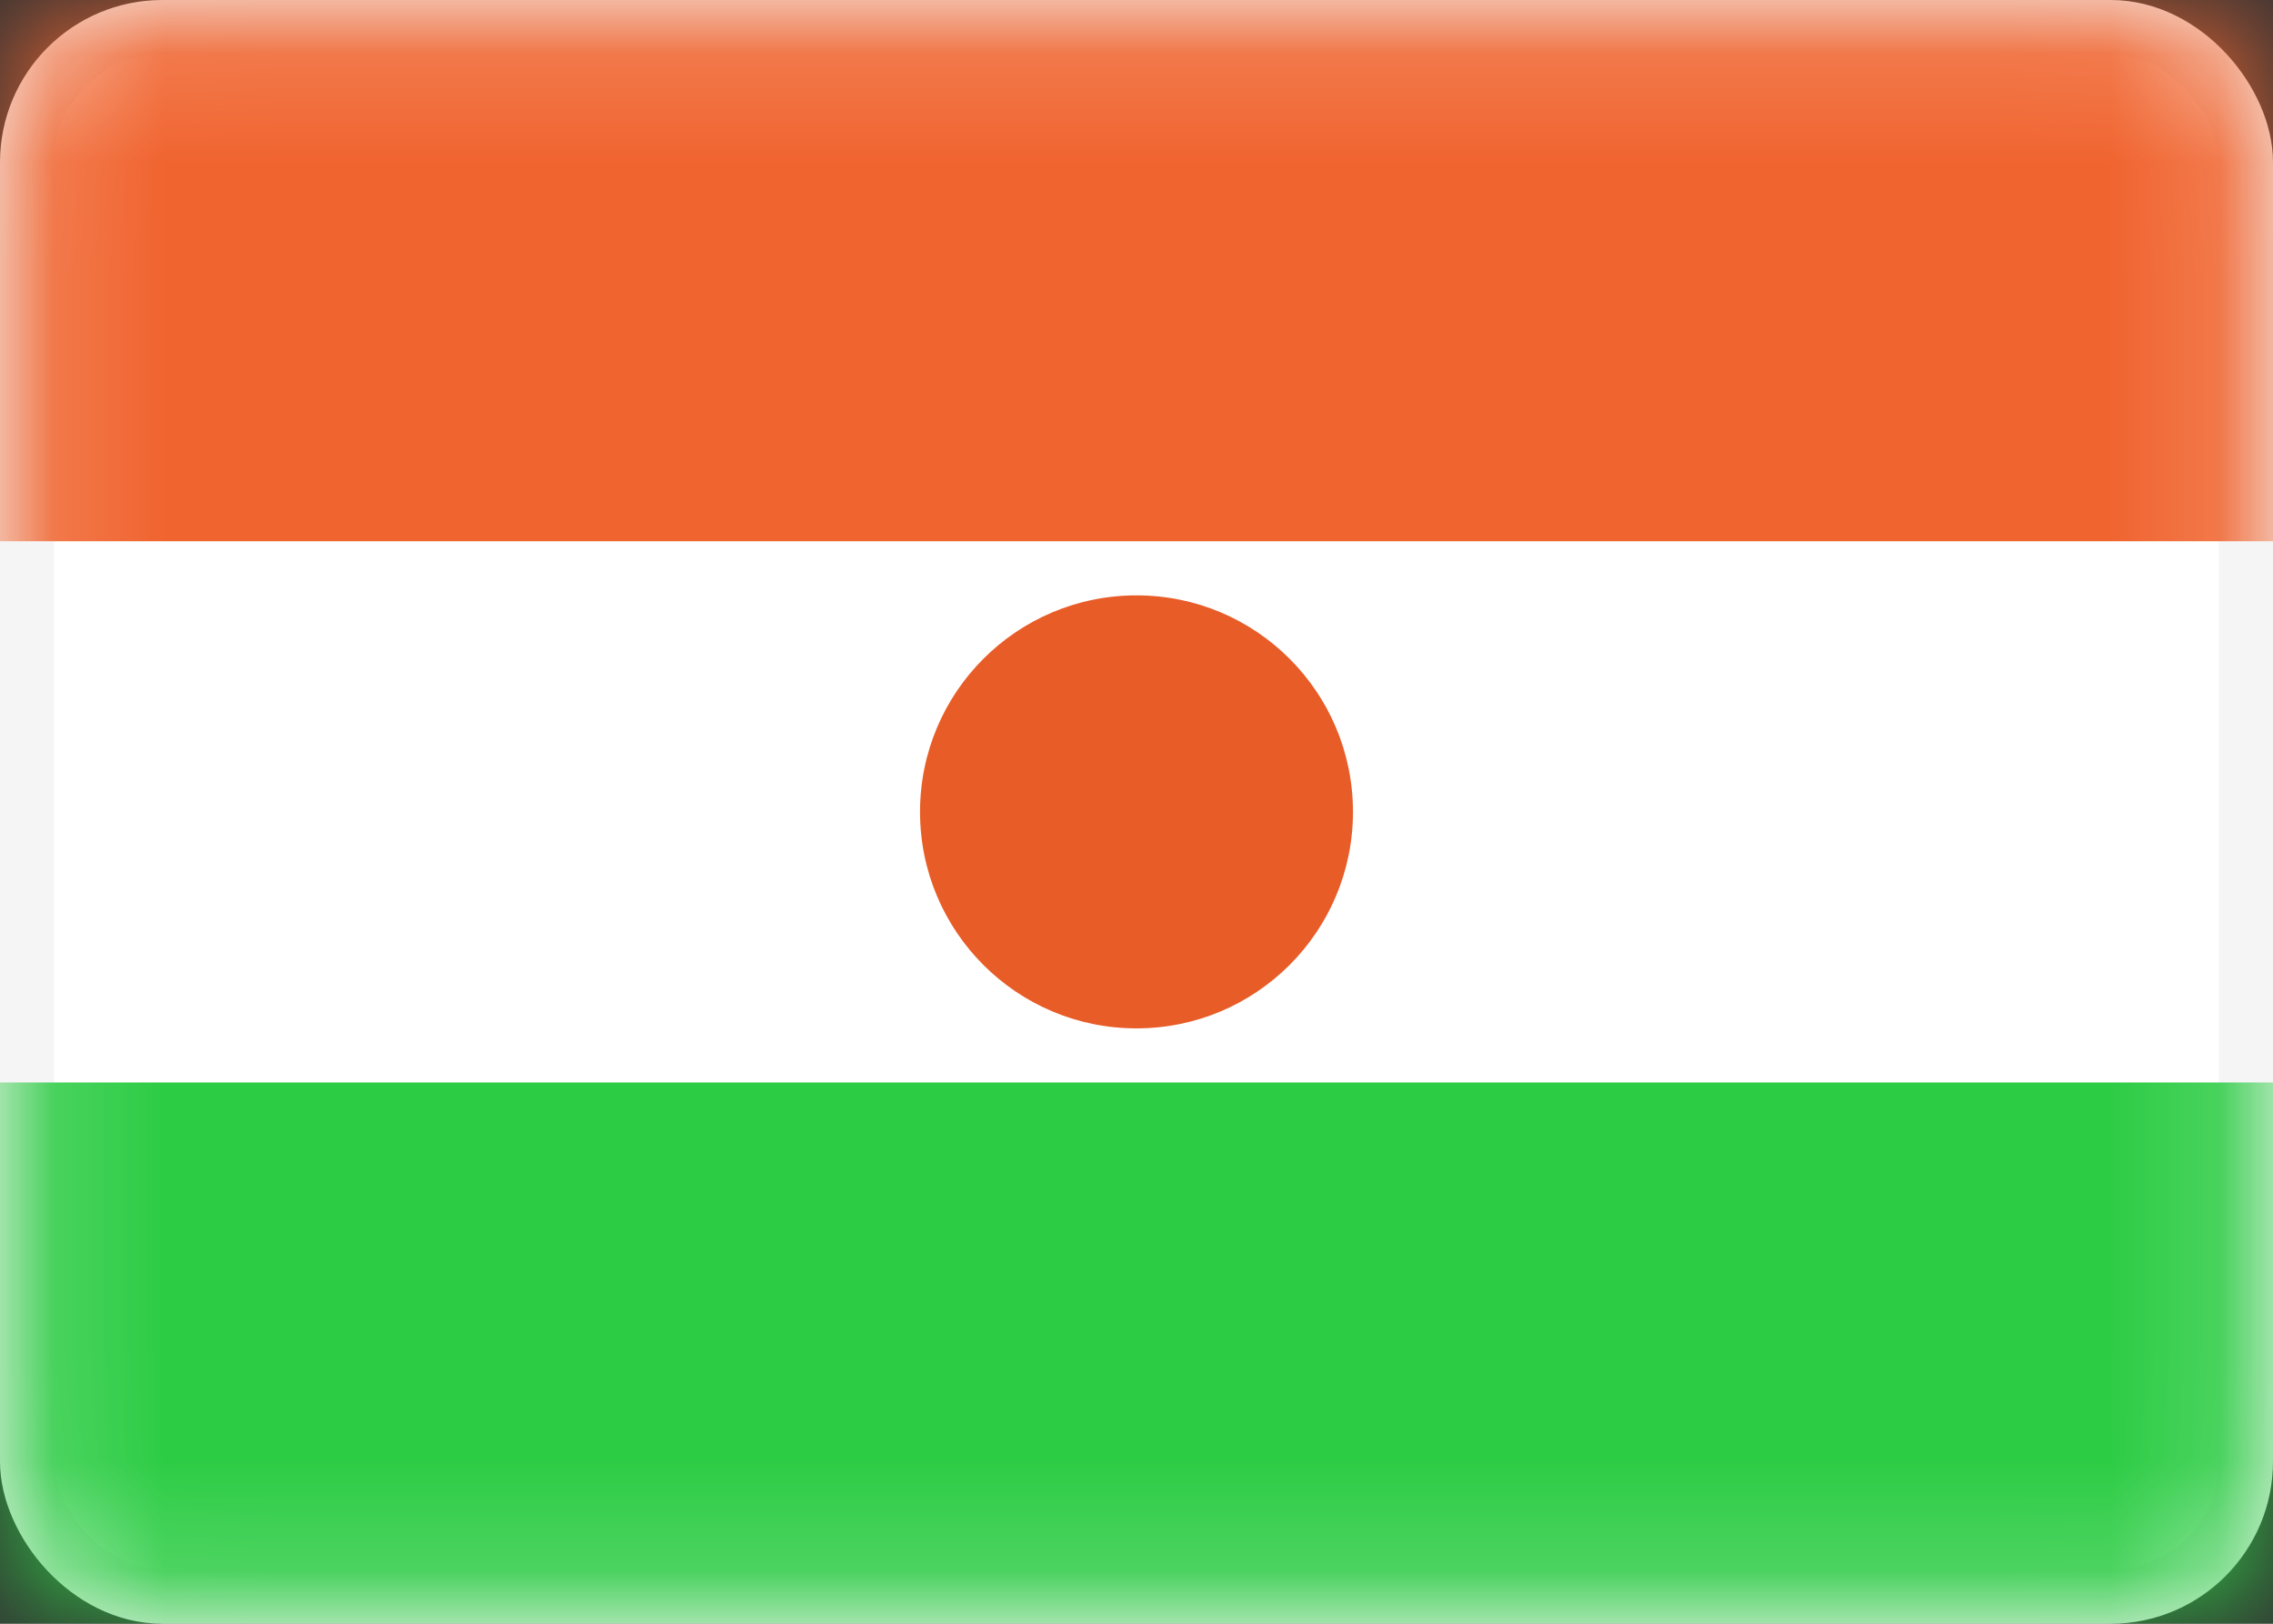
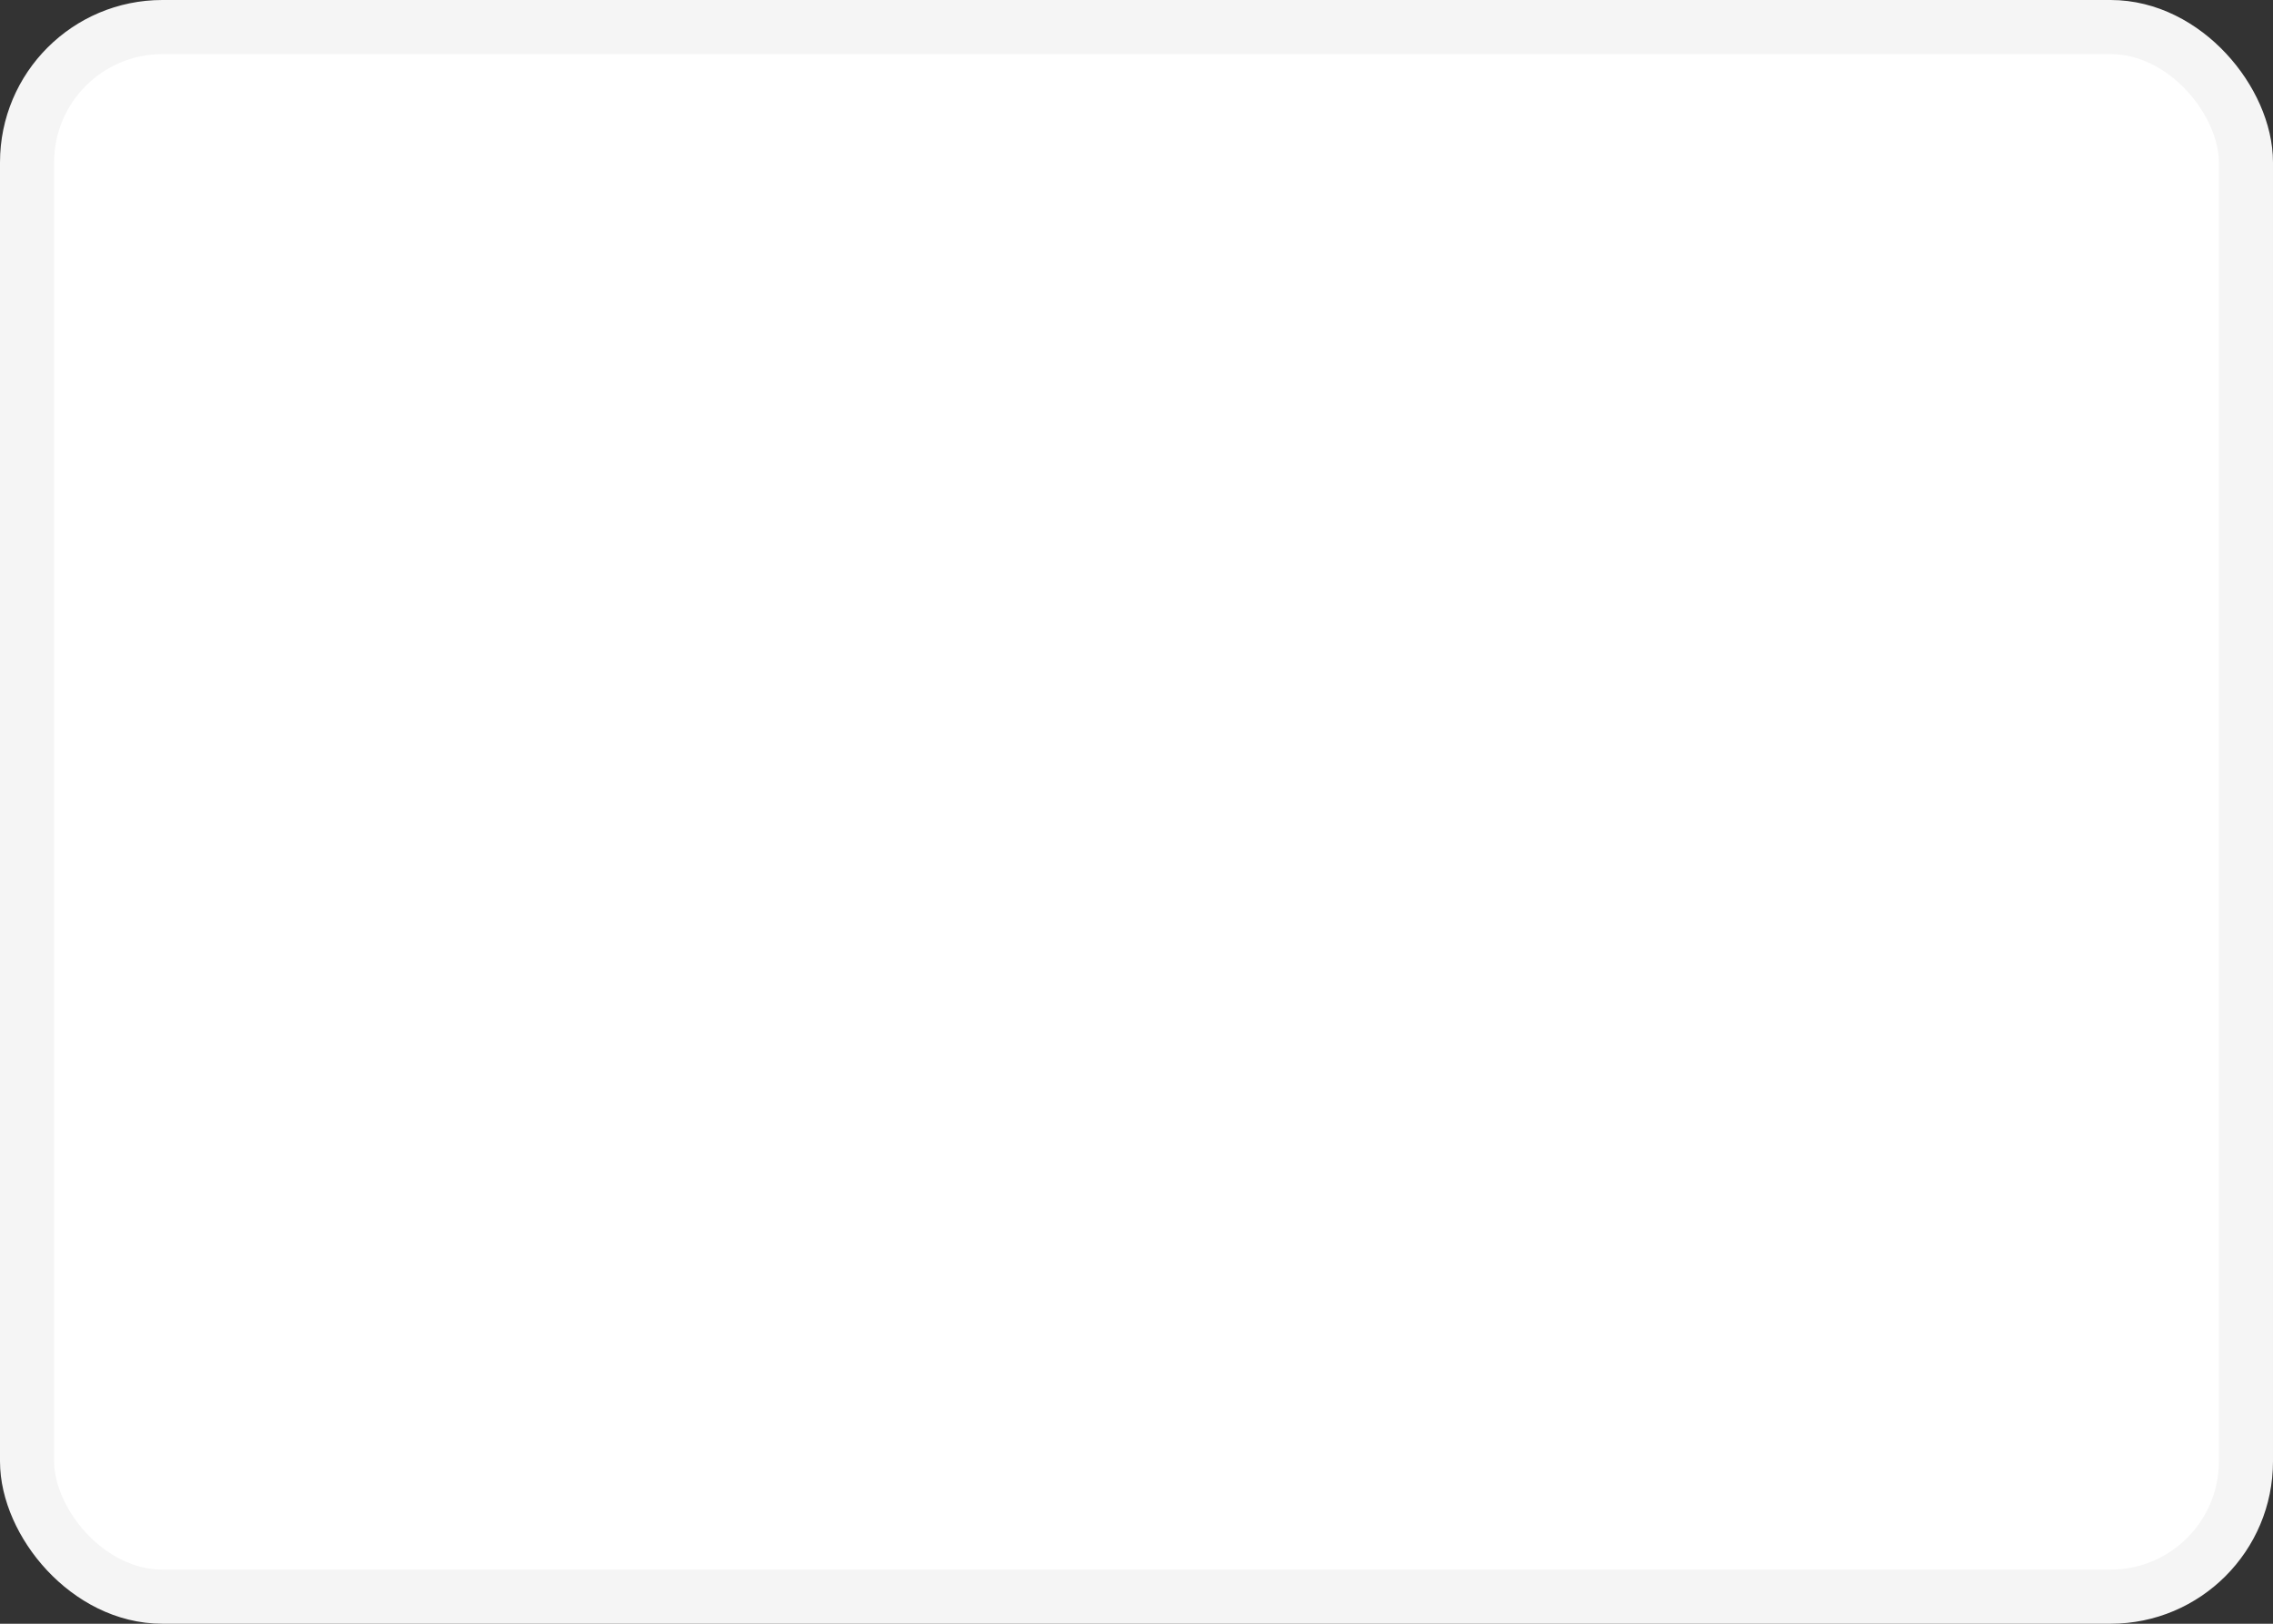
<svg xmlns="http://www.w3.org/2000/svg" width="21" height="15" viewBox="0 0 21 15" fill="none">
  <rect x="0" y="0" width="21" height="15" fill="#333333" stroke="none" />
  <rect x="0.25" y="0.25" width="20.5" height="14.5" rx="1.25" fill="white" stroke="#F5F5F5" stroke-width="0.5" />
  <mask id="mask0_5_8780" style="mask-type:luminance" maskUnits="userSpaceOnUse" x="0" y="0" width="21" height="15">
-     <rect x="0.25" y="0.25" width="20.5" height="14.5" rx="1.25" fill="white" stroke="white" stroke-width="0.5" />
-   </mask>
+     </mask>
  <g mask="url(#mask0_5_8780)">
-     <path fill-rule="evenodd" clip-rule="evenodd" d="M0 5H21V0H0V5Z" fill="#F0642F" />
    <path fill-rule="evenodd" clip-rule="evenodd" d="M0 15H21V10H0V15Z" fill="#2DCC45" />
    <path fill-rule="evenodd" clip-rule="evenodd" d="M10.5 9.5C11.605 9.5 12.5 8.605 12.5 7.5C12.5 6.395 11.605 5.5 10.5 5.5C9.395 5.5 8.5 6.395 8.5 7.5C8.5 8.605 9.395 9.5 10.5 9.5Z" fill="#E85C27" />
  </g>
</svg>